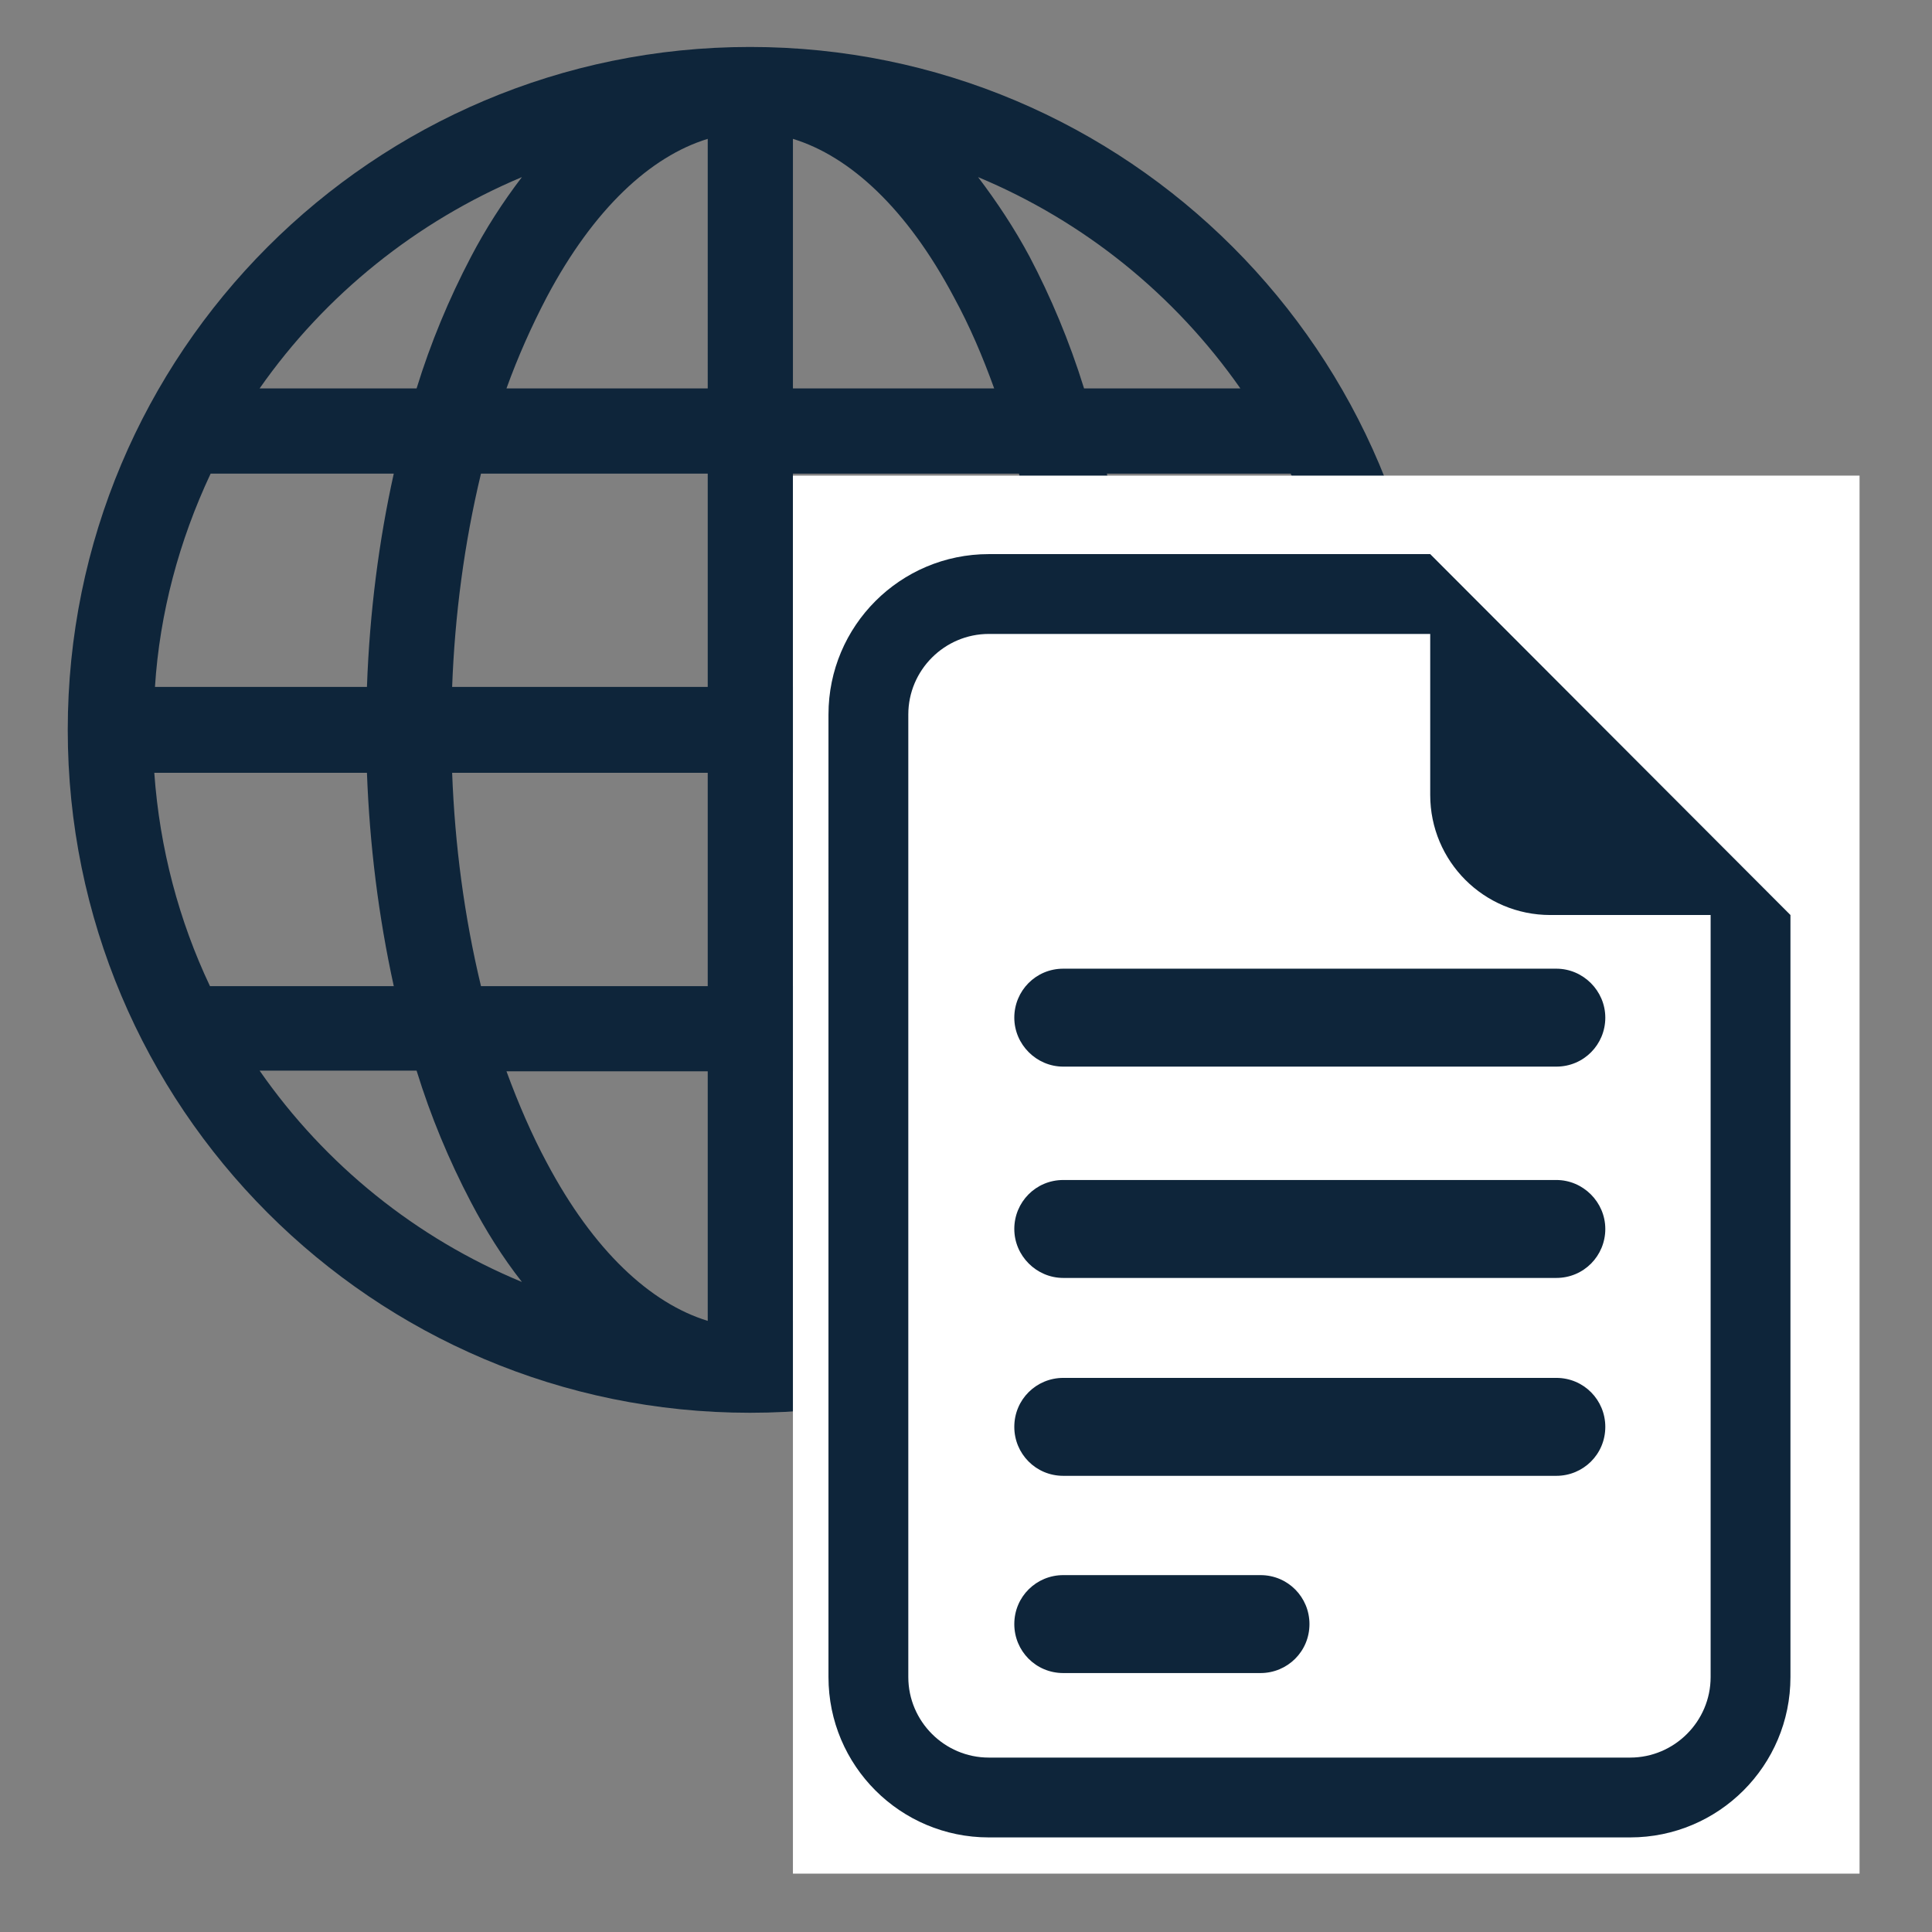
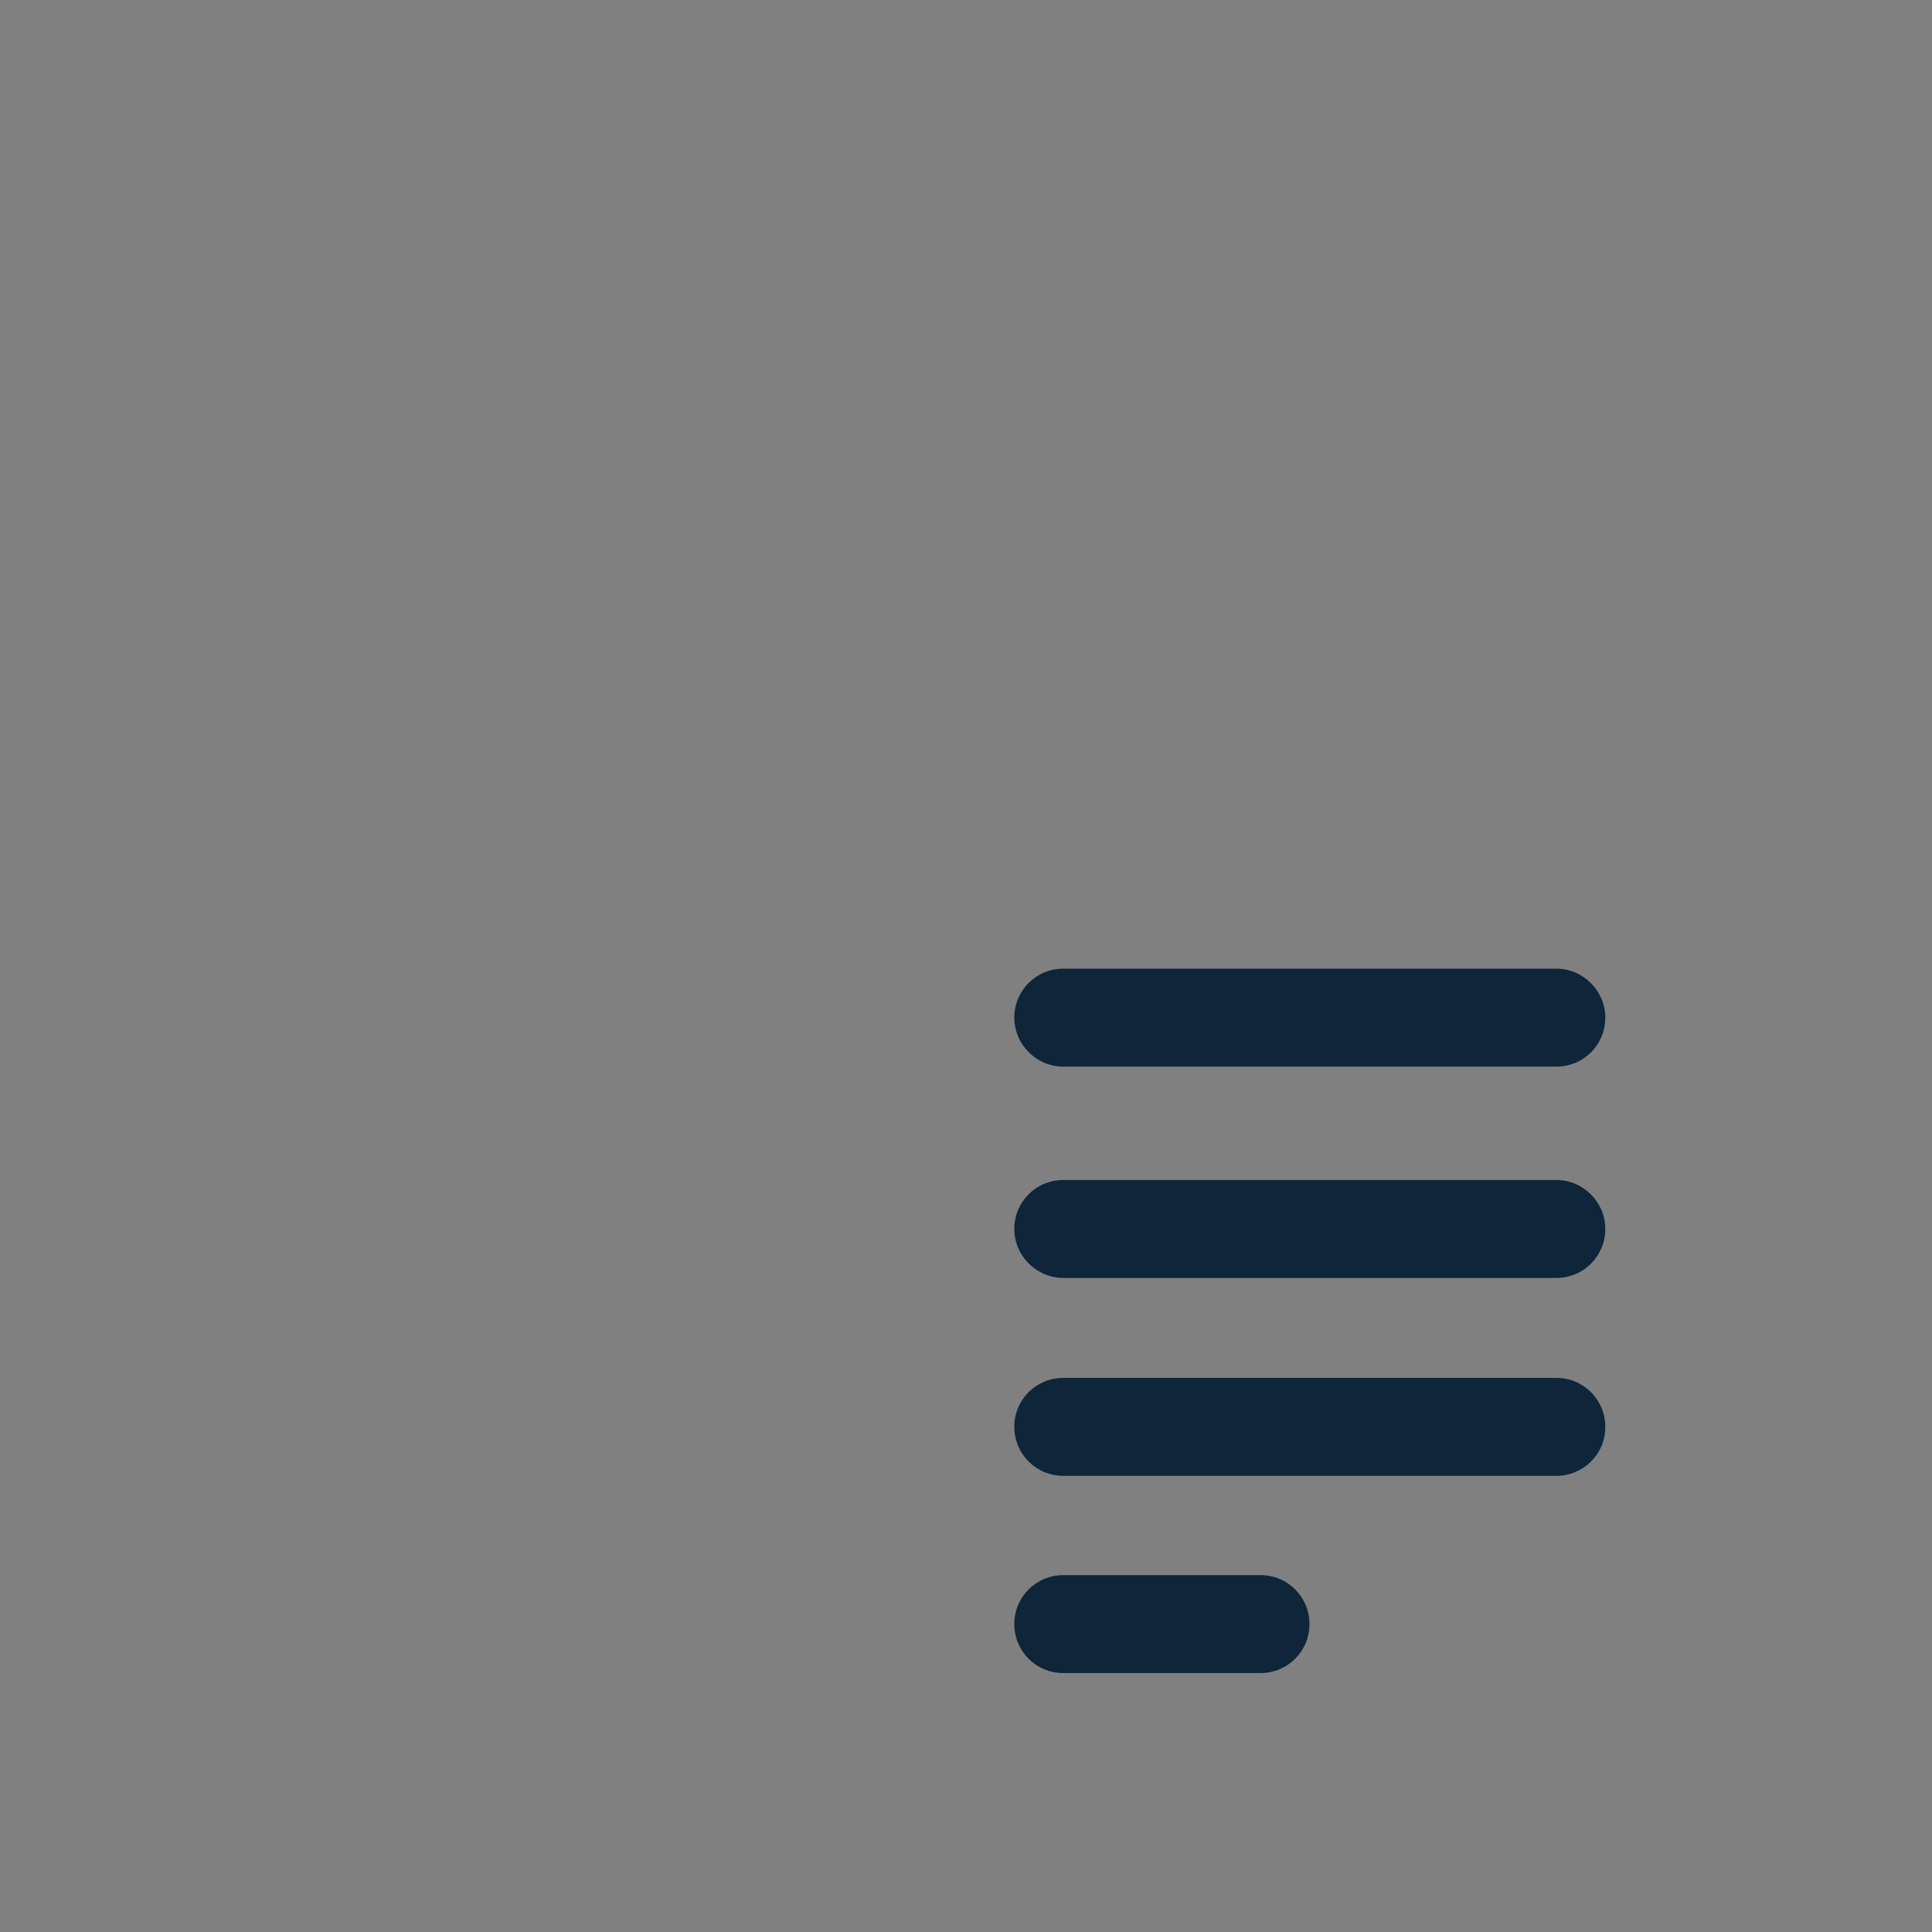
<svg xmlns="http://www.w3.org/2000/svg" version="1.1" x="0px" y="0px" viewBox="0 0 288 288" style="enable-background:new 0 0 288 288;" xml:space="preserve">
  <rect x="0" y="0" width="288" height="288" fill="#808080" stroke="none" />
  <style type="text/css">
	.st0{fill:#0E253A;}
	.st1{fill:#FFFFFF;}
</style>
  <g id="Layer_1">
-     <path class="st0" d="M10.1,108.8C10.1,52.6,55.6,7,111.8,7s101.8,45.6,101.8,101.8s-45.6,101.8-101.8,101.8S10.1,165,10.1,108.8z    M105.5,20.7c-8.5,2.6-17,10.4-24,23.6c-2.3,4.4-4.3,8.9-6,13.6h30C105.5,57.9,105.5,20.7,105.5,20.7z M62.1,57.9   c2.1-6.8,4.8-13.3,8.1-19.6c2.2-4.2,4.7-8.1,7.6-11.9C62.1,33,48.5,43.9,38.7,57.9H62.1z M54.7,102.4c0.4-11.2,1.8-21.9,4-31.8   H31.4c-4.7,10-7.6,20.8-8.3,31.8C23,102.4,54.7,102.4,54.7,102.4z M71.7,70.6c-2.5,10.4-3.9,21.1-4.3,31.8h38.1V70.6H71.7z    M118.2,70.6v31.8h38c-0.4-10.7-1.8-21.4-4.3-31.8H118.2z M67.4,115.2c0.4,10.7,1.8,21.4,4.3,31.8h33.8v-31.8H67.4z M118.2,115.2   V147H152c2.4-9.7,3.9-20.5,4.3-31.8H118.2z M75.5,159.7c1.8,4.9,3.8,9.5,6,13.6c7,13.2,15.5,21,24,23.6v-37.2H75.5z M77.8,191.1   c-2.9-3.7-5.4-7.7-7.6-11.9c-3.3-6.3-6-12.8-8.1-19.6H38.7C48.5,173.7,62.1,184.6,77.8,191.1z M58.7,147c-2.3-10.5-3.6-21.1-4-31.8   H23c0.8,11.3,3.7,22.1,8.3,31.8H58.7z M145.9,191.1c15.8-6.5,29.3-17.5,39.1-31.5h-23.3c-2.1,6.8-4.8,13.3-8.1,19.6   C151.3,183.4,148.7,187.4,145.9,191.1z M118.2,159.7v37.2c8.5-2.6,17-10.4,24-23.6c2.2-4.1,4.2-8.7,6-13.6   C148.2,159.7,118.2,159.7,118.2,159.7z M165,147h27.3c4.6-9.8,7.6-20.5,8.3-31.8H169C168.7,125.9,167.3,136.5,165,147z    M200.7,102.4c-0.8-11-3.6-21.8-8.3-31.8H165c2.2,10,3.6,20.7,4,31.8H200.7z M153.5,38.3c3.1,5.9,5.9,12.5,8.1,19.6h23.3   c-9.8-14-23.3-24.9-39.1-31.5C148.6,30.1,151.2,34,153.5,38.3z M148.2,57.9c-1.7-4.7-3.6-9.2-6-13.6c-7-13.2-15.5-21-24-23.6v37.2   H148.2z" />
-   </g>
+     </g>
  <g id="Layer_3">
-     <rect x="118.2" y="70.9" class="st1" width="159" height="208.4" />
-   </g>
+     </g>
  <g id="Layer_2">
-     <path class="st0" d="M213.2,82.6h-65.8c-13.2,0-23.9,10.7-23.9,23.9V250c0,13.2,10.7,23.9,23.9,23.9h95.6   c13.2,0,23.9-10.7,23.9-23.9V136.4L213.2,82.6z M213.2,94.6v23.9c0,9.9,8,17.9,17.9,17.9H255V250c0,6.6-5.4,12-12,12h-95.6   c-6.6,0-12-5.4-12-12V106.5c0-6.6,5.4-12,12-12H213.2z" />
    <path class="st0" d="M158.5,175.9c-4.1,0-7.3,3.3-7.3,7.3s3.3,7.3,7.3,7.3H232c4.1,0,7.3-3.3,7.3-7.3s-3.3-7.3-7.3-7.3H158.5z    M151.2,212.7c0-4.1,3.3-7.3,7.3-7.3H232c4.1,0,7.3,3.3,7.3,7.3c0,4.1-3.3,7.3-7.3,7.3h-73.5C154.4,220,151.2,216.7,151.2,212.7z    M151.2,242.1c0-4.1,3.3-7.3,7.3-7.3h29.4c4.1,0,7.3,3.3,7.3,7.3c0,4.1-3.3,7.3-7.3,7.3h-29.4C154.4,249.4,151.2,246.1,151.2,242.1   z M158.5,144.4c-4.1,0-7.3,3.3-7.3,7.3s3.3,7.3,7.3,7.3H232c4.1,0,7.3-3.3,7.3-7.3s-3.3-7.3-7.3-7.3H158.5z" />
  </g>
</svg>